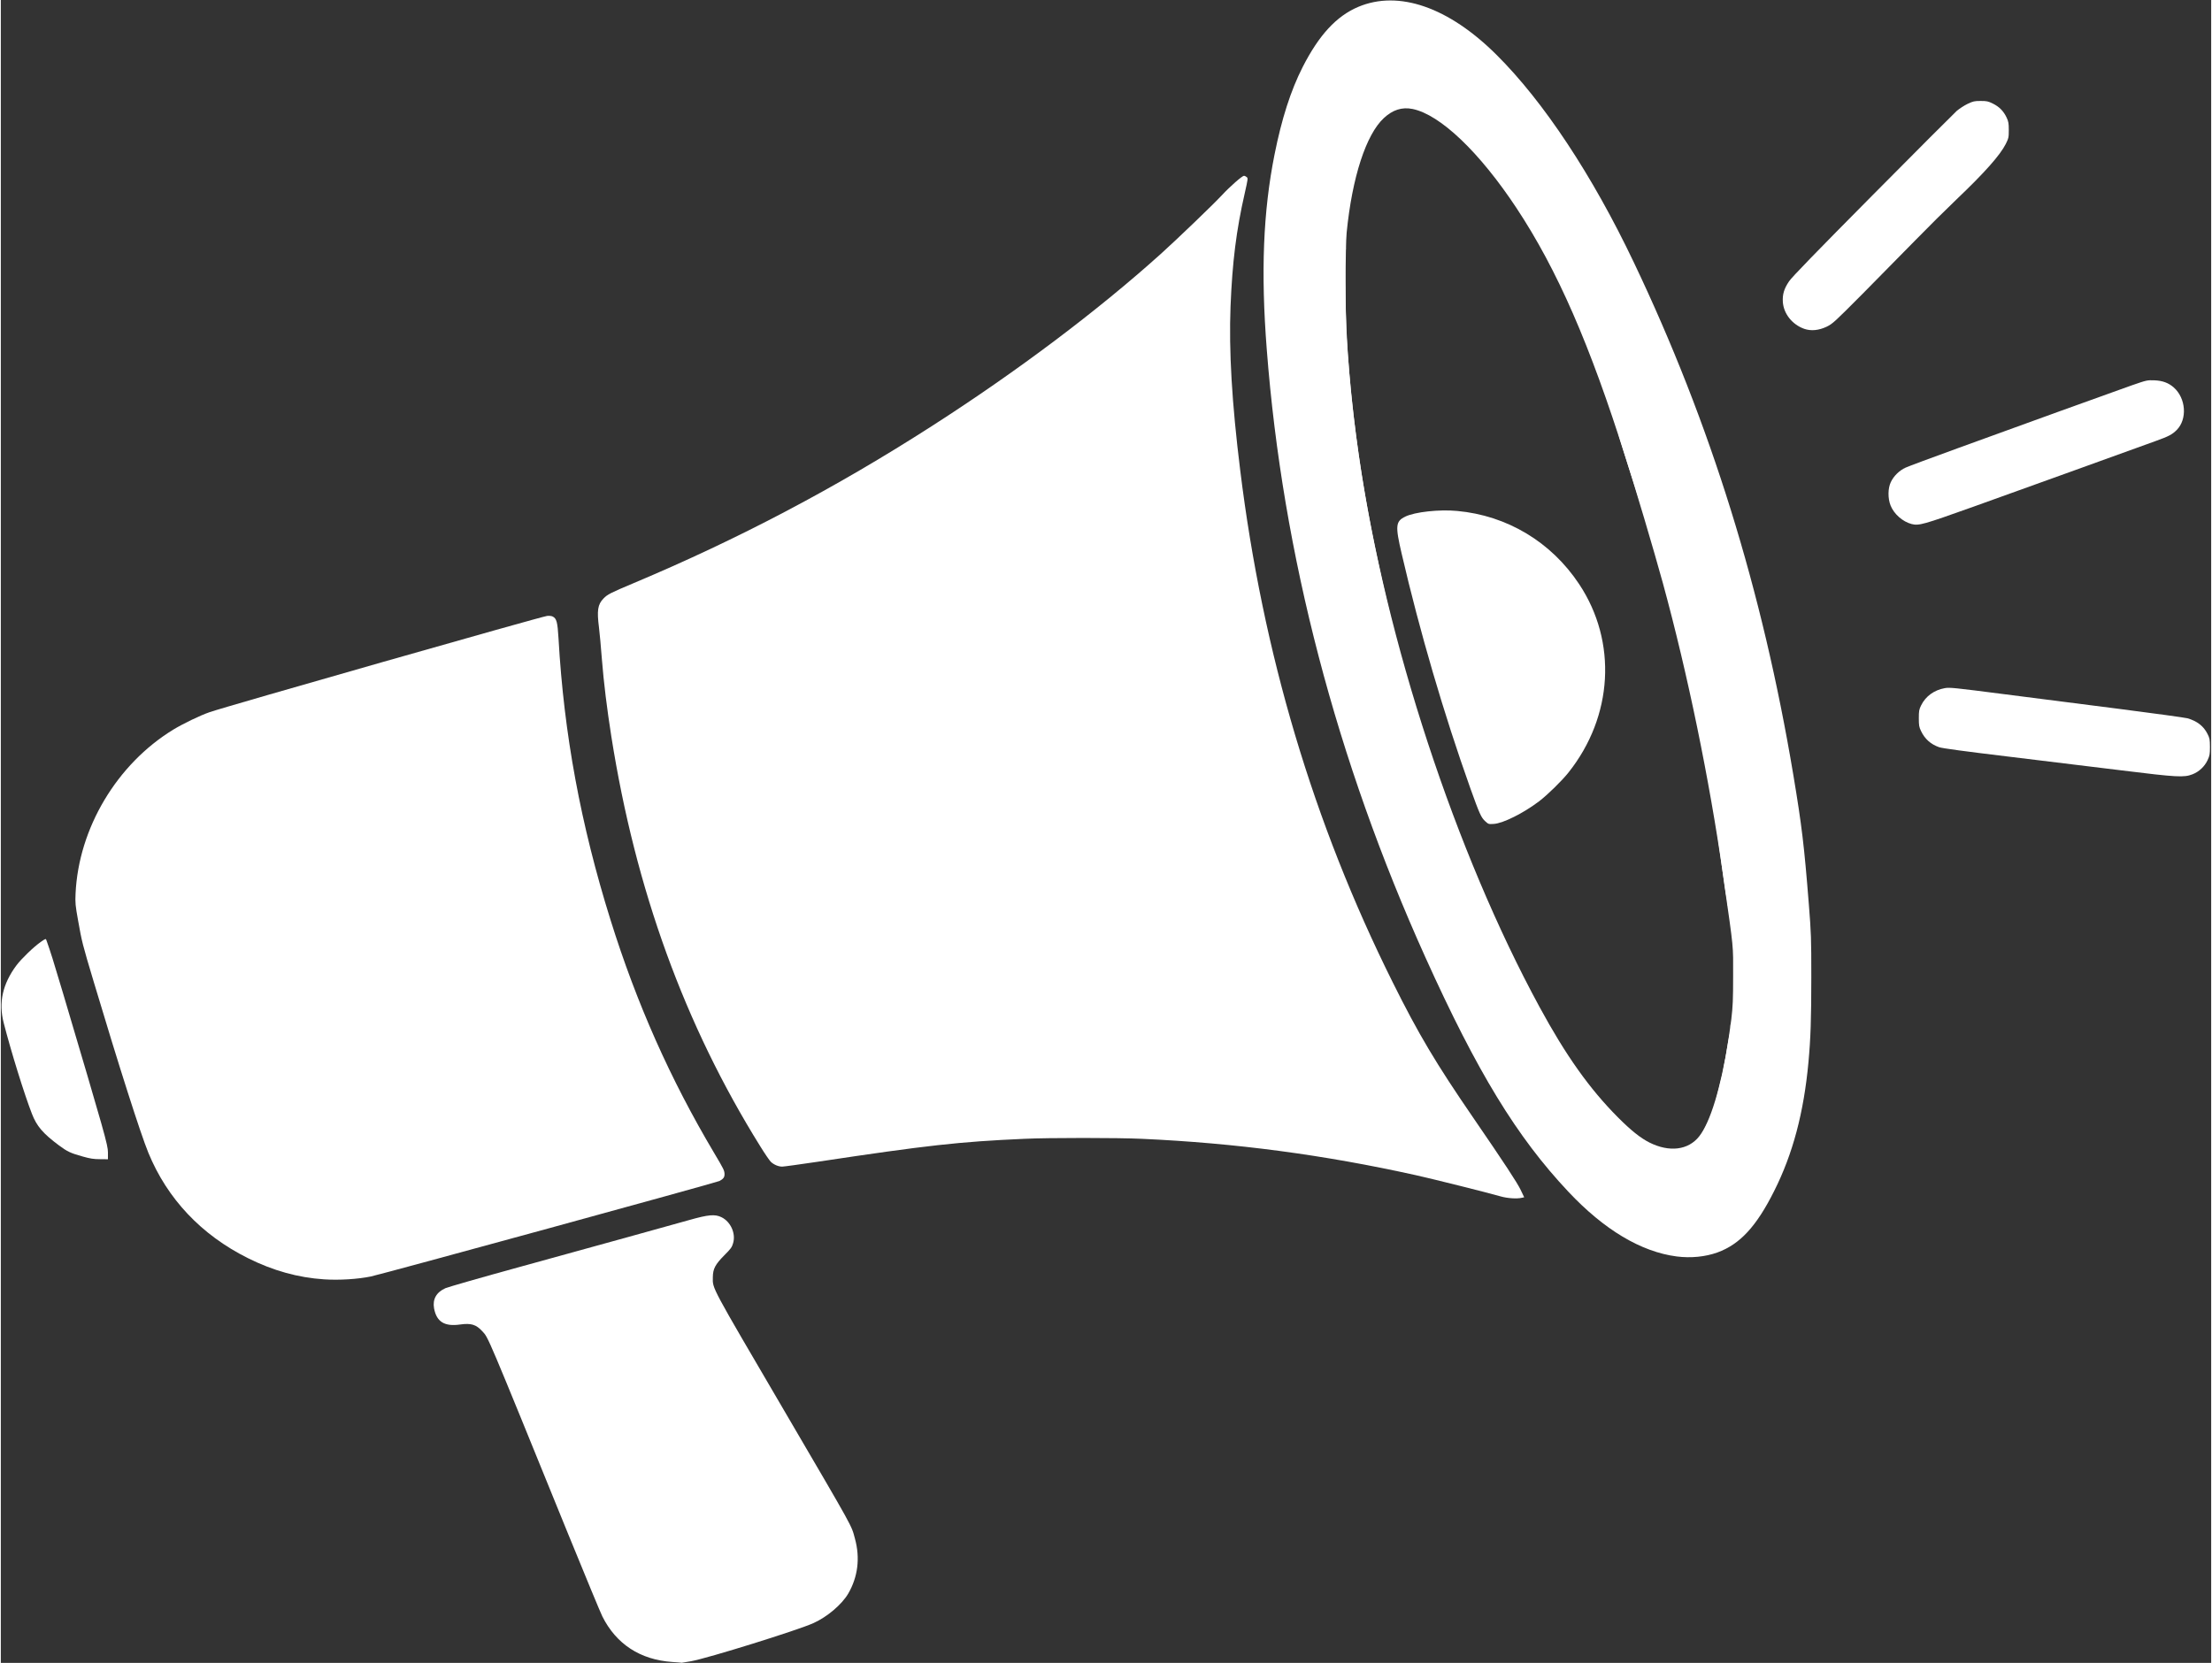
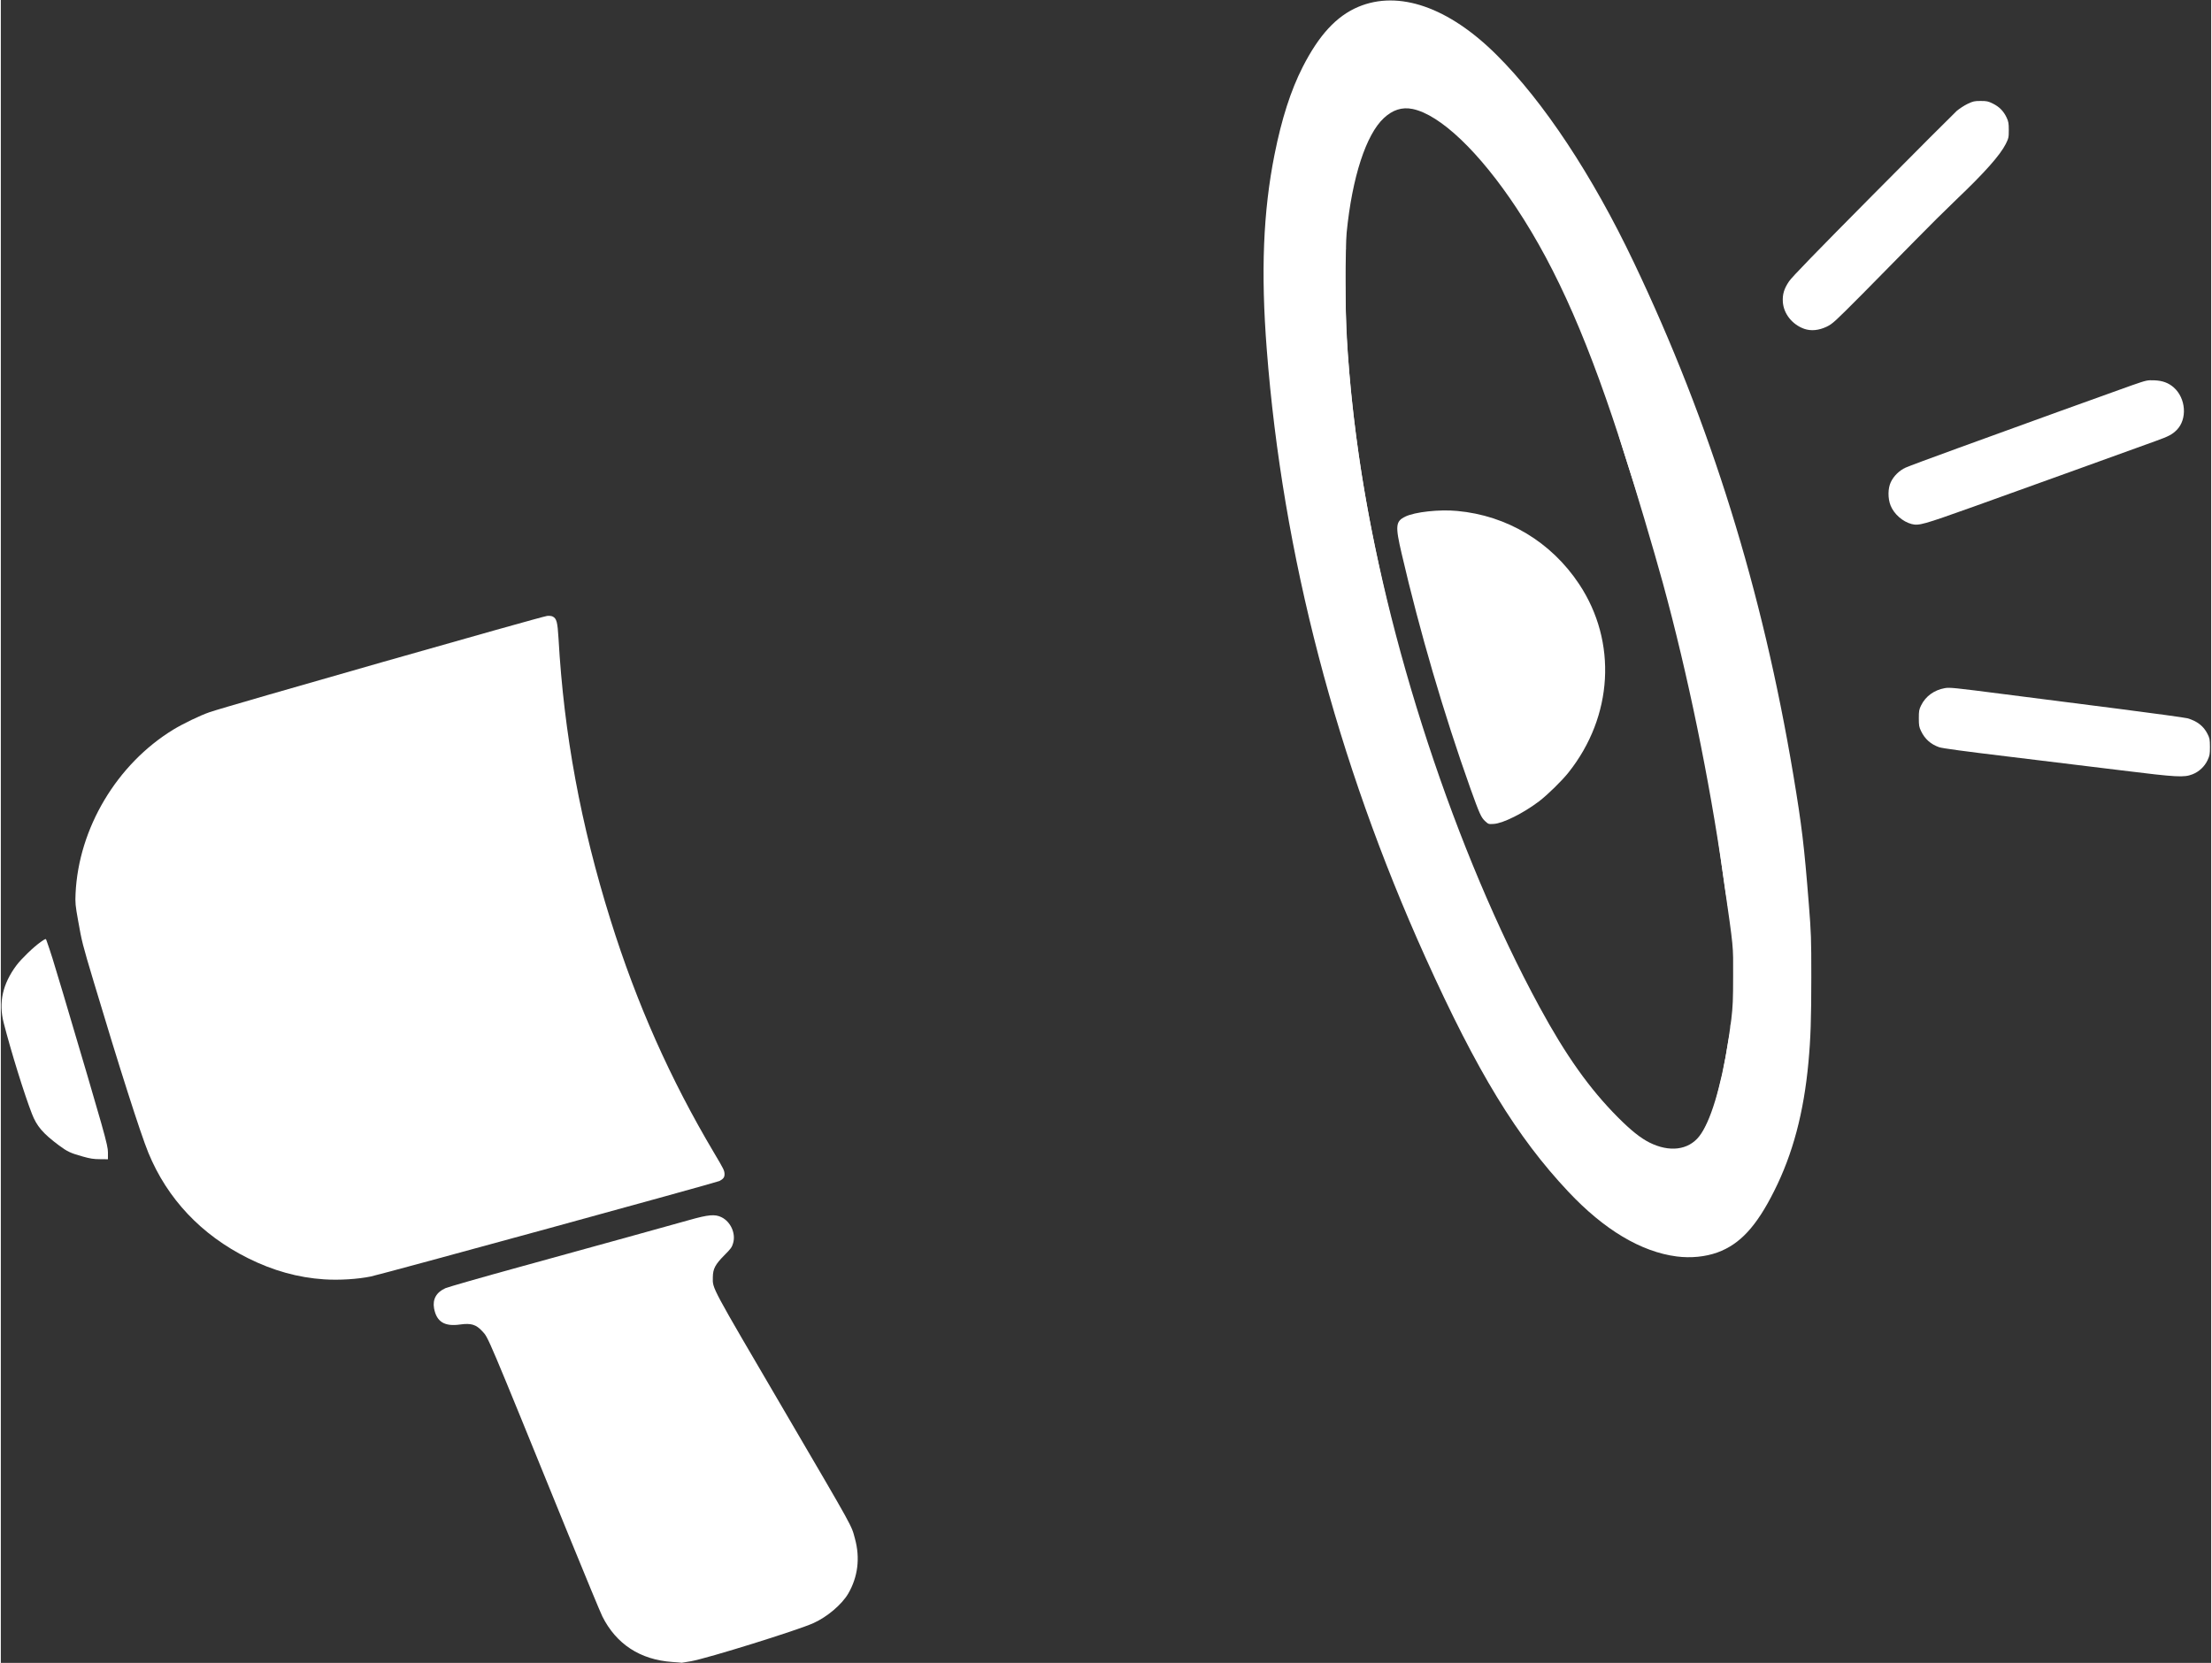
<svg xmlns="http://www.w3.org/2000/svg" class="img-fluid" id="outputsvg" width="129" height="97" viewBox="0 0 27030 20340">
  <rect x="0" y="0" width="27030" height="20340" fill="#333333" stroke="none" />
  <g id="l75TF9z5GvY9RjbRZuWzB88" fill="#ffffff" style="transform: none;">
    <g style="transform: none;">
      <path id="pqtoye7Qn" d="M8210 20329 c-391 -27 -684 -218 -854 -557 -21 -41 -210 -498 -421 -1015 -1005 -2471 -971 -2391 -1047 -2473 -76 -83 -137 -101 -269 -83 -193 28 -290 -32 -321 -197 -20 -112 28 -197 139 -247 32 -14 436 -130 898 -257 1034 -285 1827 -504 2085 -577 233 -66 314 -73 393 -34 112 55 177 198 142 317 -14 50 -28 69 -107 148 -112 113 -140 166 -141 270 -1 144 -38 75 870 1626 870 1487 822 1401 868 1571 65 237 36 469 -83 673 -78 132 -255 283 -423 359 -187 86 -1296 431 -1498 467 -63 11 -115 19 -115 19 -1 -1 -53 -6 -116 -10z" />
      <path id="p17mfzraKS" d="M3955 15649 c-320 -21 -626 -106 -934 -260 -568 -283 -985 -724 -1217 -1289 -96 -234 -360 -1061 -668 -2091 -139 -464 -145 -490 -191 -749 -34 -188 -36 -216 -31 -330 37 -799 505 -1584 1196 -2006 119 -72 327 -173 444 -213 197 -69 4054 -1169 4126 -1177 27 -3 55 0 70 8 47 25 58 68 70 268 66 1167 271 2276 636 3443 320 1024 731 1948 1267 2850 119 200 127 216 127 262 0 36 -16 57 -62 81 -39 20 -4119 1138 -4264 1168 -161 33 -385 47 -569 35z" />
      <path id="pufvUBdT8" d="M20495 15369 c-436 -56 -888 -326 -1326 -792 -631 -671 -1114 -1463 -1746 -2862 -1090 -2414 -1749 -4935 -1942 -7440 -74 -949 -44 -1689 95 -2385 87 -436 198 -783 344 -1070 200 -392 413 -623 680 -736 494 -208 1104 3 1690 586 576 572 1174 1476 1680 2540 939 1971 1572 4009 1950 6268 104 623 133 864 190 1585 28 353 30 412 30 885 0 513 -8 757 -35 1047 -57 615 -191 1120 -419 1573 -217 434 -419 652 -694 752 -147 53 -325 71 -497 49z m52 -1231 c45 -16 75 -38 134 -97 69 -69 83 -90 156 -236 83 -168 120 -267 151 -406 11 -46 31 -127 45 -179 32 -116 99 -510 129 -754 18 -153 22 -235 22 -526 1 -386 8 -317 -110 -1140 -30 -212 -70 -502 -89 -645 -175 -1301 -491 -2662 -915 -3935 -54 -162 -143 -439 -199 -615 -438 -1391 -838 -2307 -1336 -3060 -453 -685 -933 -1143 -1271 -1212 -129 -26 -242 10 -351 111 -218 202 -388 724 -455 1401 -17 174 -17 1023 0 1285 74 1120 217 2050 503 3270 361 1542 942 3153 1664 4615 320 647 587 1075 917 1470 264 316 587 584 787 652 83 28 145 29 218 1z" />
      <path id="ppEON8i5H" d="M18153 10046 c-50 -45 -70 -90 -182 -402 -325 -912 -620 -1920 -841 -2874 -79 -339 -74 -393 45 -451 117 -57 416 -90 635 -69 610 56 1149 379 1491 895 468 705 416 1618 -131 2305 -82 103 -257 274 -361 353 -189 143 -436 267 -550 275 -65 4 -67 4 -106 -32z" />
-       <path id="pWcNPHamy" d="M18340 14634 c-152 -44 -819 -211 -1035 -259 -1128 -250 -2204 -393 -3350 -445 -295 -14 -1142 -14 -1440 0 -793 35 -1187 79 -2522 280 -222 33 -419 60 -438 60 -46 0 -102 -24 -138 -58 -16 -15 -75 -101 -131 -192 -923 -1482 -1524 -3136 -1820 -5010 -54 -344 -93 -658 -116 -950 -11 -146 -27 -318 -35 -382 -27 -211 -16 -284 55 -357 48 -50 83 -68 366 -187 1284 -540 2469 -1164 3649 -1922 1044 -670 2024 -1408 2800 -2106 205 -185 640 -603 748 -719 100 -108 248 -237 270 -237 7 0 21 7 31 15 19 14 18 19 -22 197 -104 456 -152 841 -174 1386 -21 540 16 1181 118 2002 276 2240 894 4316 1865 6265 314 632 530 995 987 1660 376 548 536 792 577 878 l44 92 -27 6 c-62 15 -178 7 -262 -17z" />
      <path id="p1Aa0ooGTh" d="M1000 14146 c-147 -41 -187 -60 -287 -134 -198 -148 -274 -236 -333 -389 -93 -239 -255 -761 -345 -1112 -64 -247 -14 -474 156 -703 60 -80 212 -227 297 -286 62 -43 62 -43 70 -20 49 137 81 238 203 648 510 1719 549 1856 549 1946 l0 84 -97 -1 c-79 0 -121 -7 -213 -33z" />
      <path id="pxWGJskwy" d="M25940 9424 c-333 -40 -960 -117 -1394 -170 -524 -63 -807 -101 -842 -114 -104 -36 -177 -102 -223 -200 -23 -48 -26 -68 -26 -155 0 -89 3 -106 28 -157 55 -112 160 -188 291 -211 60 -10 116 -4 708 72 354 45 994 127 1423 182 429 55 805 107 835 115 118 34 198 96 245 191 27 52 29 68 30 158 0 90 -3 107 -29 163 -36 78 -105 142 -184 173 -105 41 -189 36 -862 -47z" />
      <path id="pS1mMOELo" d="M23367 6410 c-109 -28 -217 -123 -258 -228 -34 -87 -33 -208 3 -284 35 -75 104 -143 181 -178 34 -16 323 -123 642 -239 319 -115 886 -321 1260 -457 374 -135 763 -275 865 -311 183 -63 186 -64 275 -61 101 4 173 31 237 87 150 132 168 388 37 520 -56 56 -97 78 -259 136 -402 146 -1686 609 -2222 801 -624 223 -671 236 -761 214z" />
      <path id="pNeTQ4nEA" d="M22053 4022 c-146 -52 -251 -184 -261 -328 -6 -93 15 -163 76 -253 33 -50 334 -360 1021 -1053 536 -541 1000 -1005 1030 -1032 31 -26 90 -65 131 -85 68 -32 83 -36 160 -36 76 0 92 3 152 33 77 38 130 92 167 171 22 48 26 69 26 152 0 90 -2 99 -37 170 -69 137 -260 352 -598 674 -129 123 -359 351 -511 507 -152 155 -440 448 -640 650 -347 349 -368 368 -441 404 -97 46 -192 55 -275 26z" />
    </g>
  </g>
  <g id="l7BeKv7hnpzYDCaYT3LPdQk" fill="rgb(255,255,255)" style="transform: none;">
    <g style="transform: none;">
      <path id="pBgrRlBM6" d="M20299 14167 c-200 -68 -523 -336 -787 -652 -401 -480 -727 -1037 -1167 -1995 -974 -2118 -1592 -4319 -1839 -6550 -63 -567 -87 -942 -85 -1350 3 -489 14 -519 21 -55 11 694 61 1293 169 2035 327 2235 1178 4827 2207 6720 322 593 610 998 956 1346 159 160 277 254 386 309 243 122 475 94 608 -74 136 -171 264 -592 357 -1166 30 -182 33 -108 5 132 -21 188 -46 322 -84 453 -14 47 -32 119 -41 160 -23 102 -71 224 -151 382 -58 114 -78 144 -143 209 -59 59 -89 81 -134 97 -79 30 -189 29 -278 -1z" />
      <path id="p1FLAYP4mQ" d="M21152 12550 c0 -19 2 -27 5 -17 2 9 2 25 0 35 -3 9 -5 1 -5 -18z" />
      <path id="pGv7QYHhJ" d="M21113 11055 c0 -22 2 -30 4 -17 2 12 2 30 0 40 -3 9 -5 -1 -4 -23z" />
      <path id="pIjt1KEOQ" d="M21062 10708 c-170 -1183 -433 -2463 -737 -3575 -116 -421 -328 -1137 -483 -1623 -95 -298 -78 -267 58 105 587 1611 979 3276 1174 4990 27 234 41 405 35 405 -2 0 -24 -136 -47 -302z" />
      <path id="p2CG7oiHR" d="M16442 3040 c0 -19 2 -27 5 -17 2 9 2 25 0 35 -3 9 -5 1 -5 -18z" />
    </g>
  </g>
</svg>